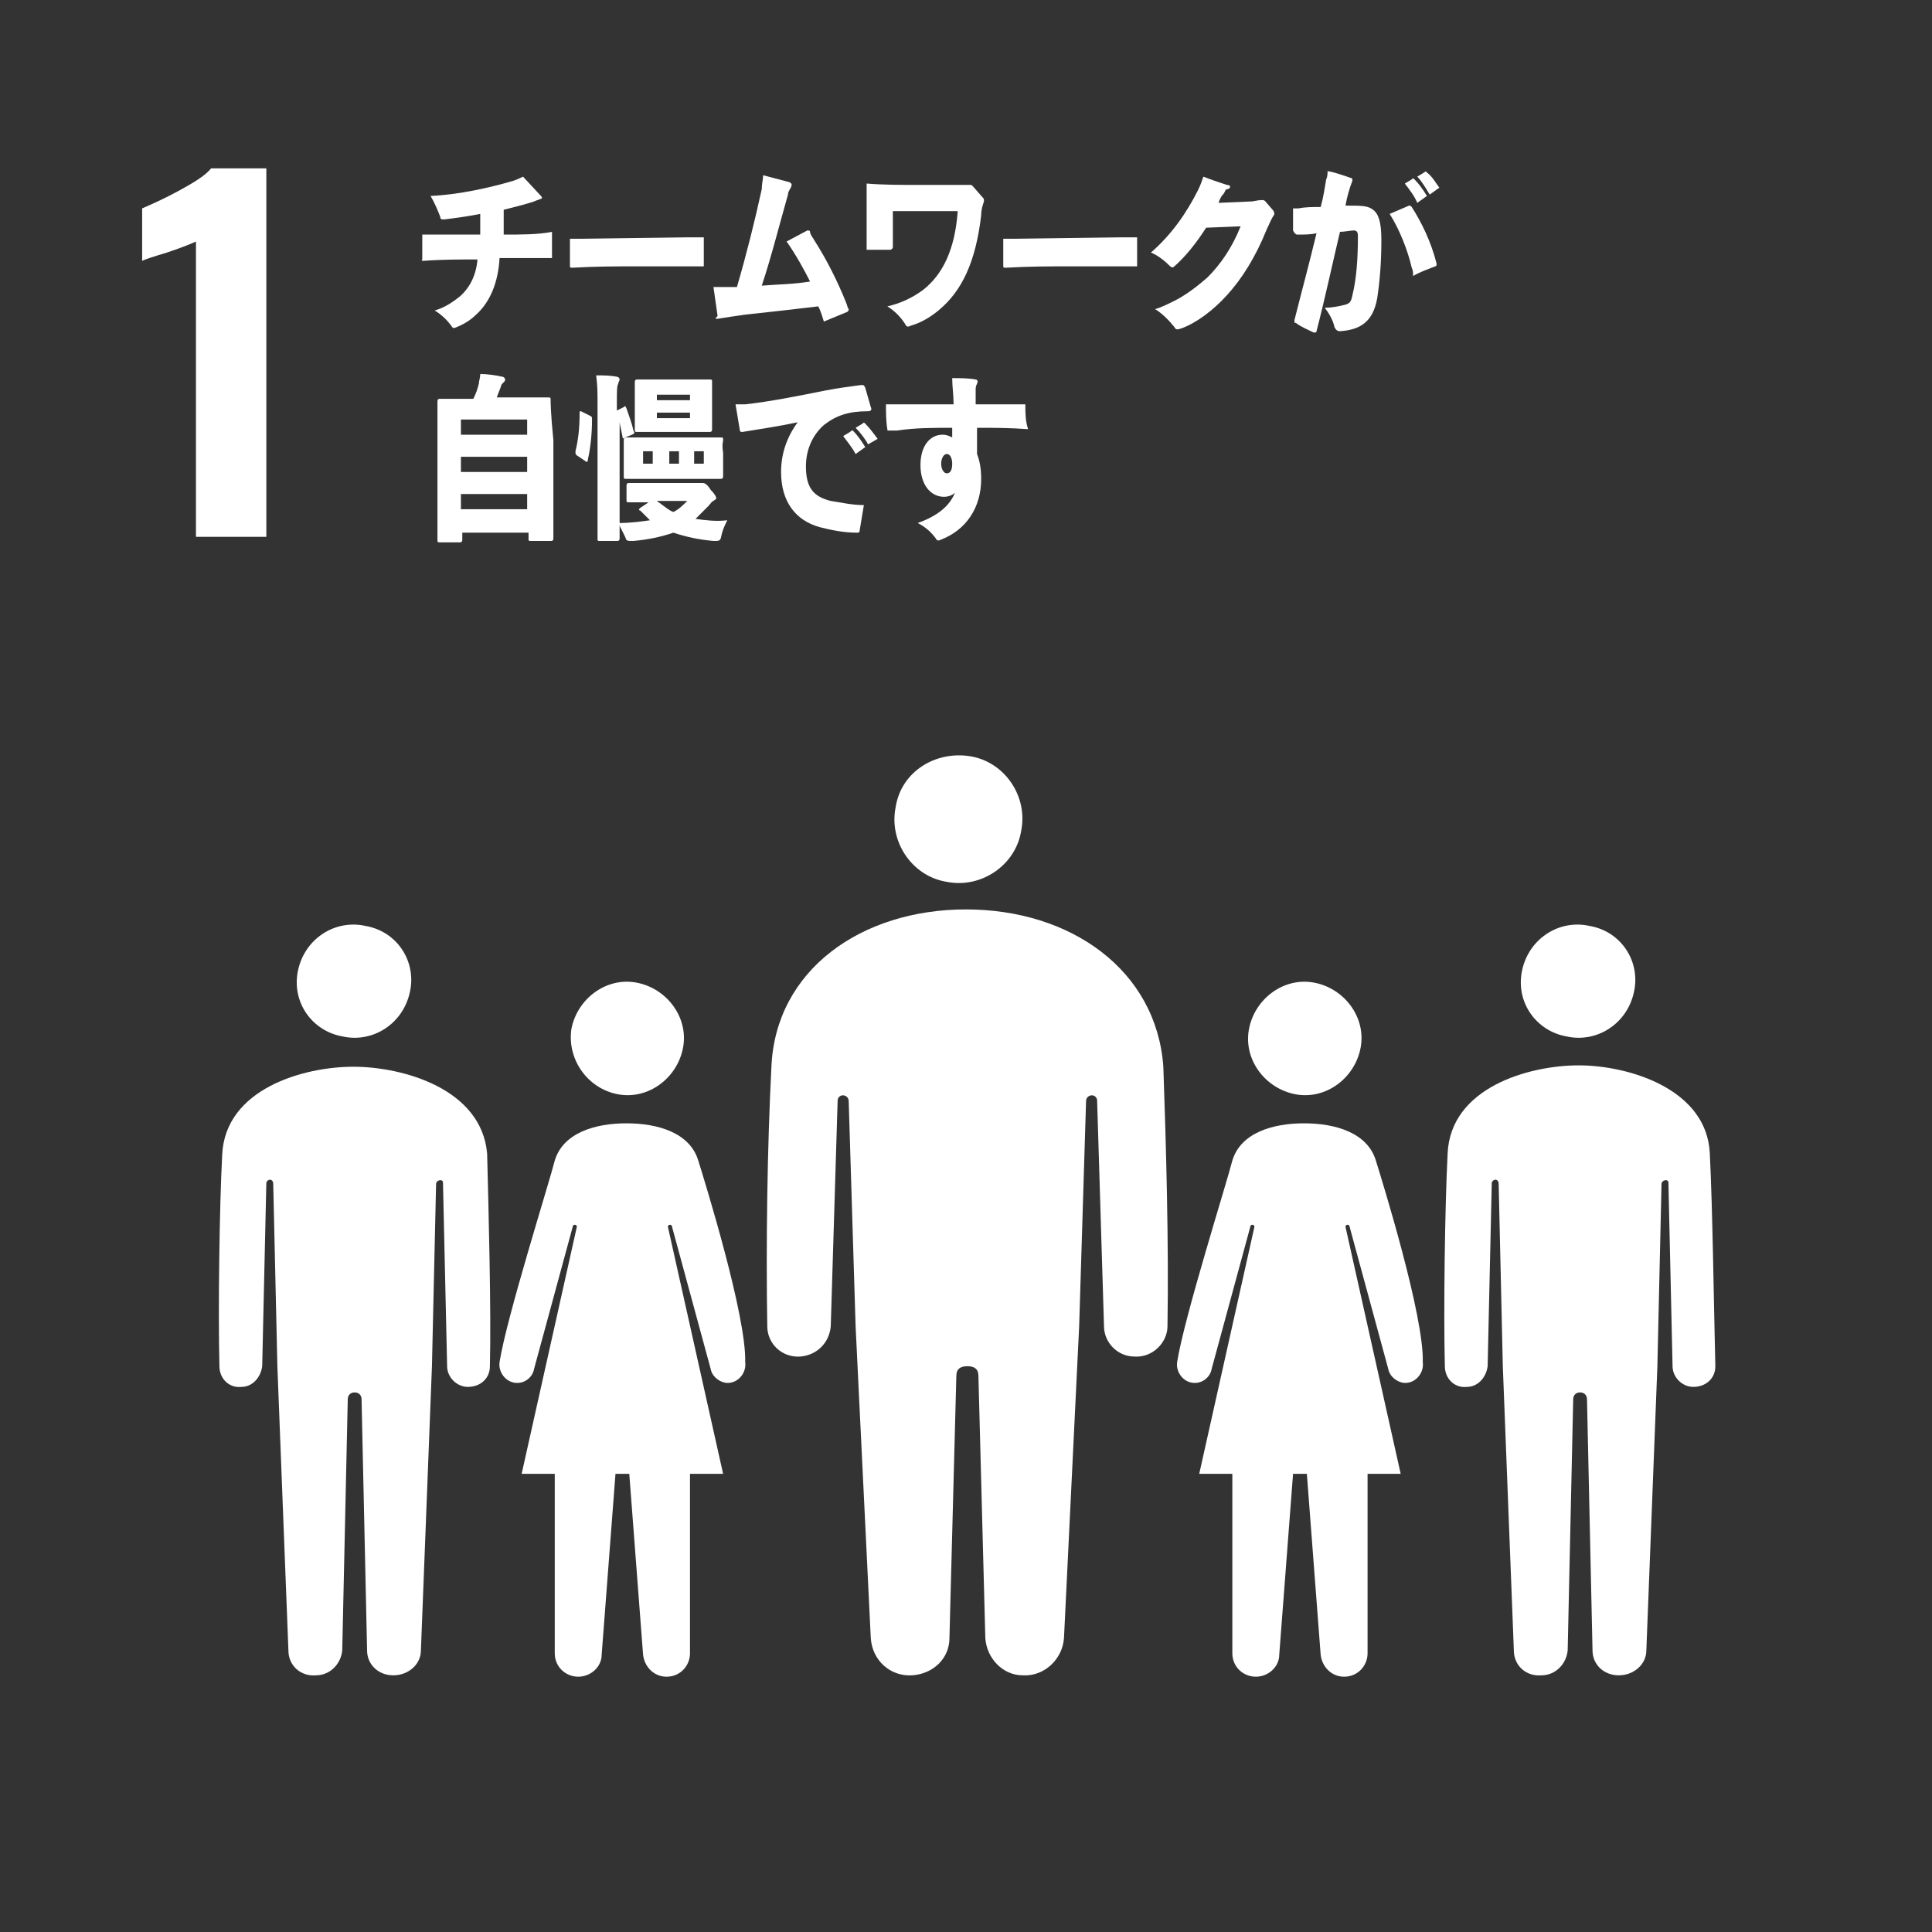
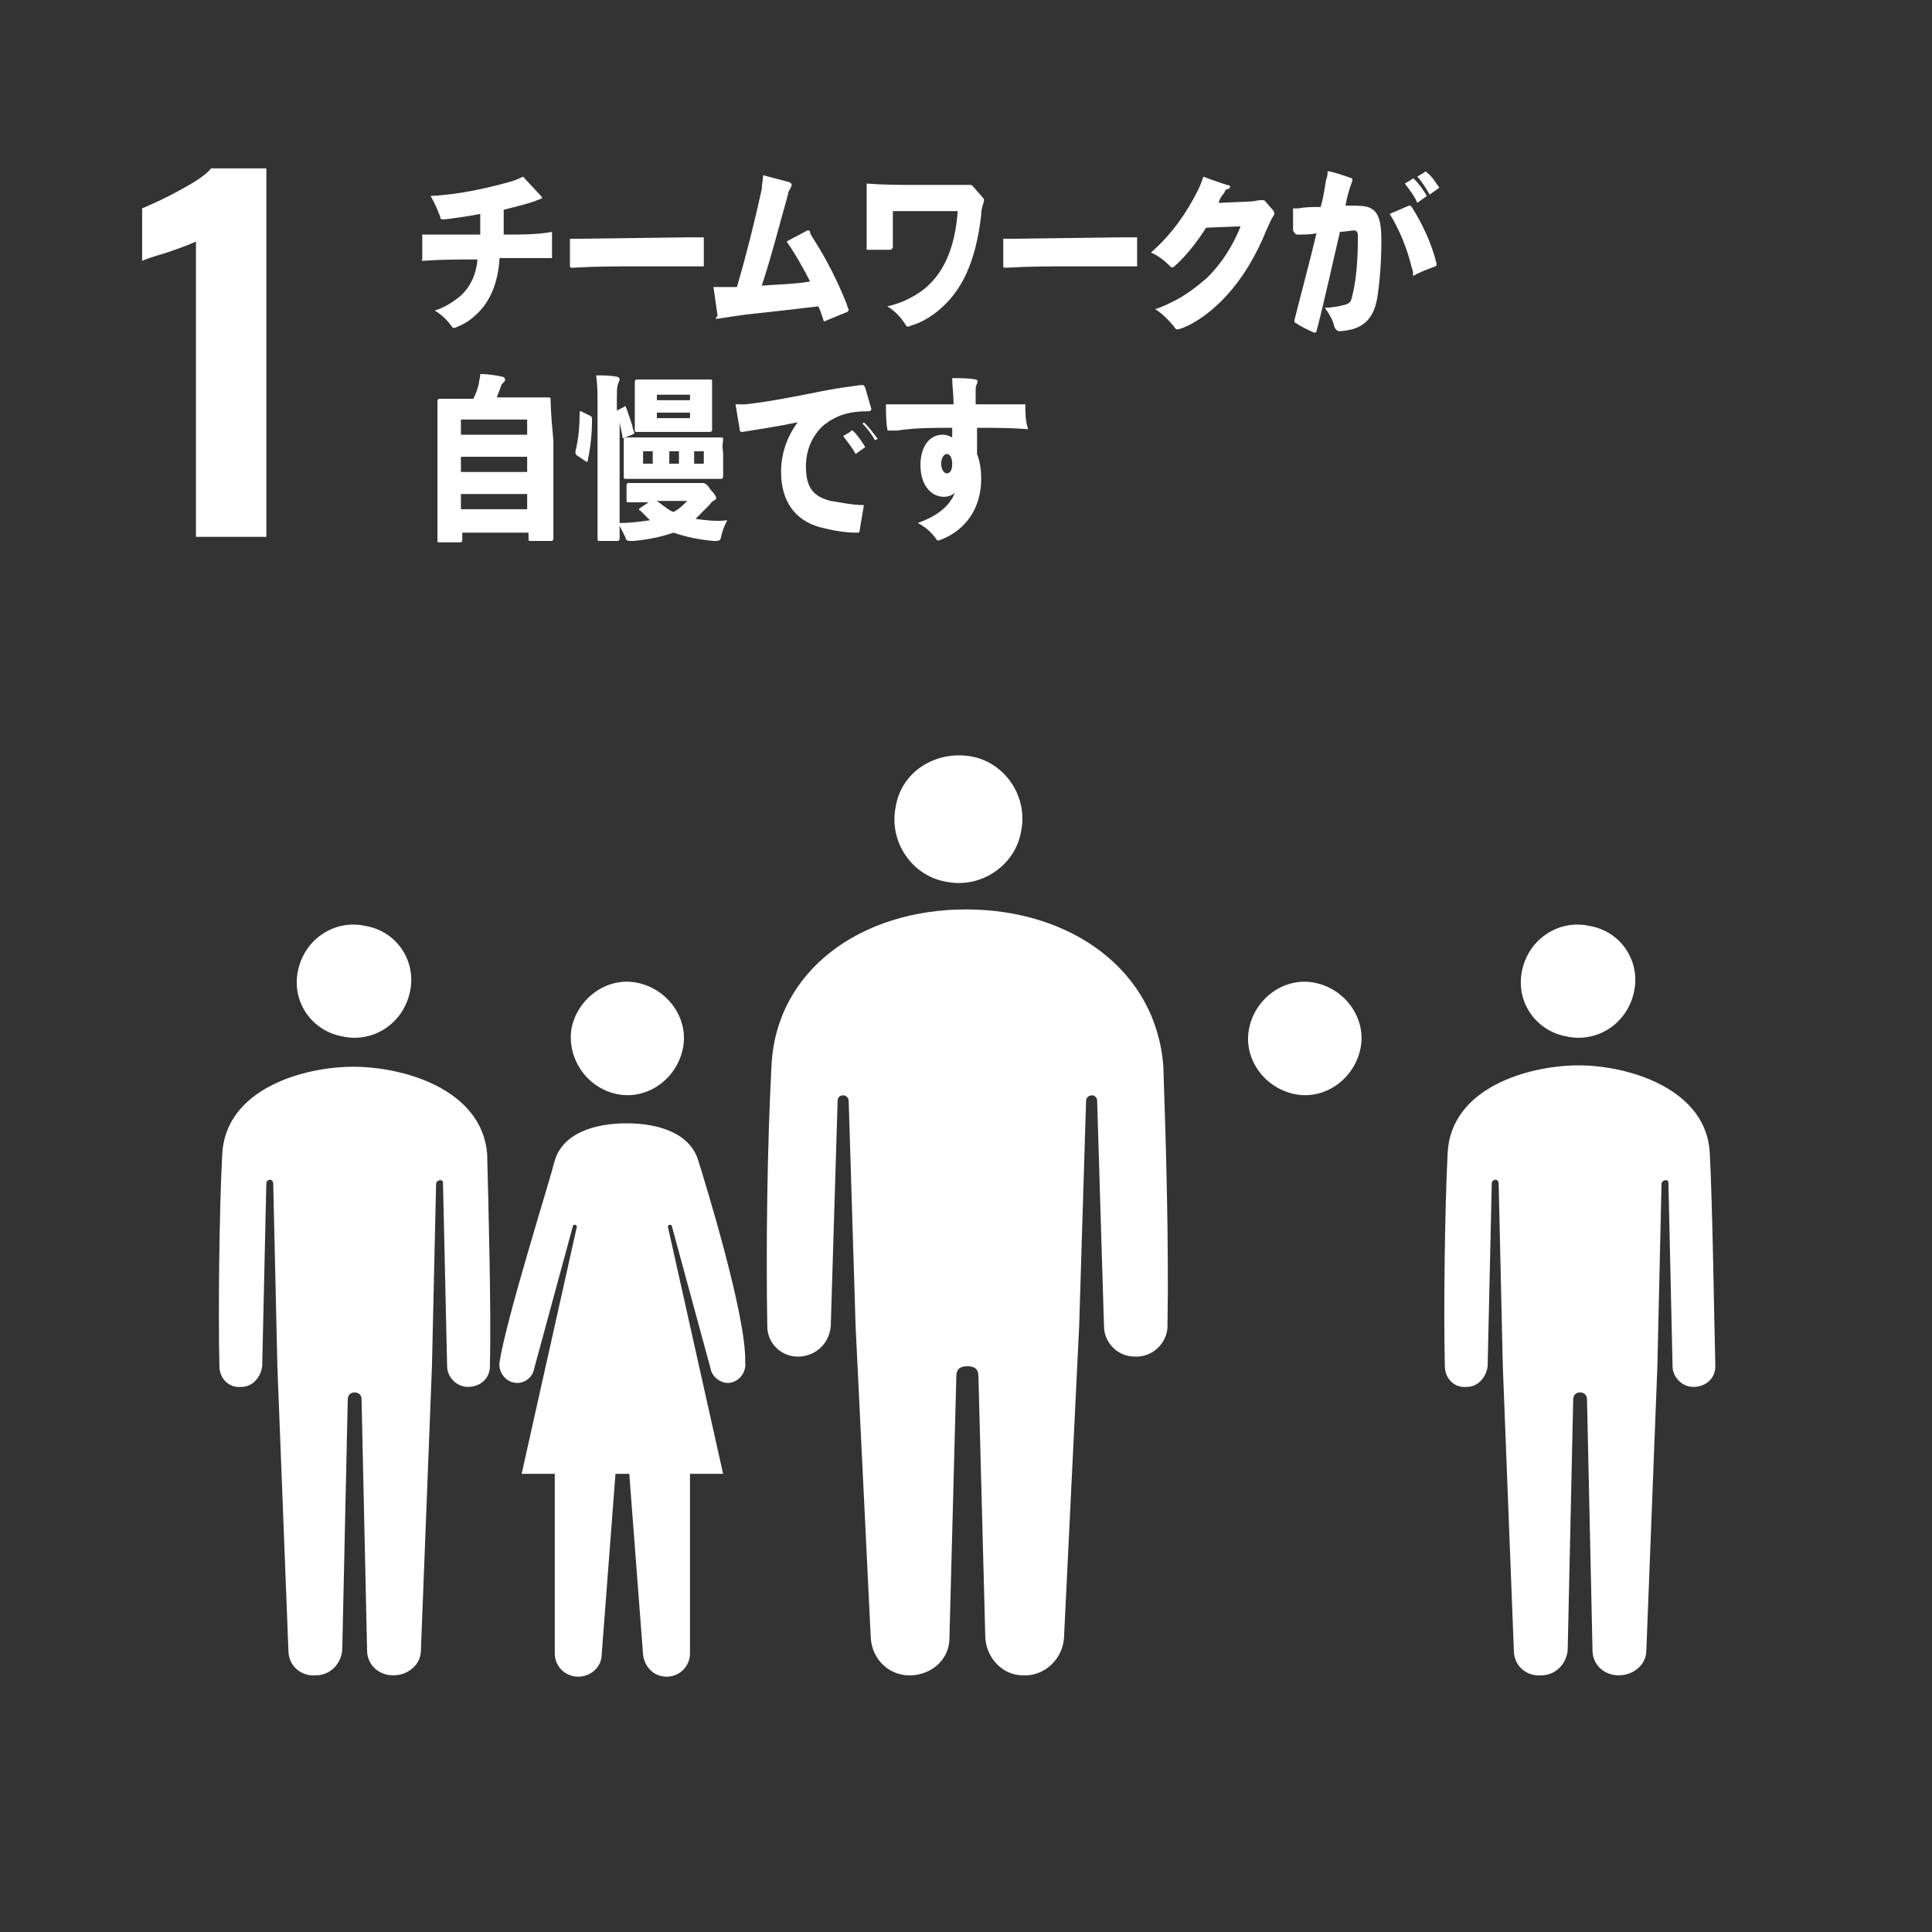
<svg xmlns="http://www.w3.org/2000/svg" version="1.1" x="0px" y="0px" viewBox="0 0 140 140" enable-background="new 0 0 140 140" xml:space="preserve">
  <rect x="0" y="0" width="140" height="140" fill="#333333" stroke="none" />
  <g id="back">
</g>
  <g id="contents">
    <path fill="#FFFFFF" d="M19.3,38.9V12.2h-4c-0.4,0.5-1.2,1-2.3,1.6c-1.1,0.6-2,1-2.7,1.3v3.8c0.2-0.1,0.8-0.3,1.8-0.6   c1.2-0.4,1.9-0.7,2.1-0.8v21.4H19.3z" />
    <g>
      <path fill="#FFFFFF" d="M113.5,75.1c2.2,0.5,4.4-0.9,4.9-3.2c0.5-2.2-0.9-4.4-3.2-4.8c-2.2-0.5-4.4,0.9-4.9,3.2    S111.3,74.7,113.5,75.1z" />
      <path fill="#FFFFFF" d="M123.9,83.6c-0.2-4.7-5.9-6.4-9.5-6.4s-9.3,1.6-9.5,6.4c-0.2,3.9-0.3,11.4-0.2,15.4c0,0.9,0.7,1.6,1.6,1.5    c0.8,0,1.4-0.7,1.5-1.5l0.3-13.3c0.1-0.3,0.5-0.3,0.5,0.1l0.3,13.2l0.8,20.6c0,1.1,0.9,1.9,2,1.8l0,0c1,0,1.8-0.8,1.9-1.8    l0.4-18.2c0-0.3,0.2-0.5,0.5-0.5s0.5,0.2,0.5,0.5l0.4,18.2c0,1,0.8,1.8,1.9,1.8c1.1,0,2-0.8,2-1.8l0.8-20.6l0.3-13.2    c0-0.3,0.5-0.4,0.5-0.1l0.3,13.3c0,0.8,0.7,1.5,1.5,1.5c0.9,0,1.6-0.6,1.6-1.5C124.2,95,124.1,87.5,123.9,83.6z" />
      <path fill="#FFFFFF" d="M24.8,75.1c2.2,0.5,4.4-0.9,4.9-3.2c0.5-2.2-0.9-4.4-3.2-4.8c-2.2-0.5-4.4,0.9-4.9,3.2    S22.6,74.7,24.8,75.1z" />
      <path fill="#FFFFFF" d="M25.6,77.3c-3.6,0-9.3,1.6-9.5,6.4C15.9,87.5,15.8,95,15.9,99c0,0.9,0.7,1.6,1.6,1.5    c0.8,0,1.4-0.7,1.5-1.5l0.3-13.3c0.1-0.3,0.5-0.3,0.5,0.1l0.3,13.2l0.8,20.6c0,1.1,0.9,1.9,2,1.8l0,0c1,0,1.8-0.8,1.9-1.8    l0.4-18.2c0-0.3,0.2-0.5,0.5-0.5s0.5,0.2,0.5,0.5l0.4,18.2c0,1,0.8,1.8,1.9,1.8c1.1,0,2-0.8,2-1.8l0.8-20.6l0.3-13.2    c0-0.3,0.5-0.4,0.5-0.1l0.3,13.3c0,0.8,0.7,1.5,1.5,1.5c0.9,0,1.6-0.6,1.6-1.5c0.1-4-0.1-11.5-0.2-15.4    C34.9,78.9,29.2,77.3,25.6,77.3z" />
      <path fill="#FFFFFF" d="M64.9,58.5c-0.5,2.5,1.2,5,3.7,5.4c2.5,0.5,5-1.2,5.4-3.7c0.5-2.5-1.2-5-3.7-5.4S65.3,55.9,64.9,58.5z" />
      <path fill="#FFFFFF" d="M70,65.9c-7.6,0-13.8,4.4-14.1,11.4c-0.3,5.8-0.4,12.9-0.3,18.8c0,1.3,1.1,2.3,2.4,2.2    c1.2-0.1,2.1-1,2.2-2.2l0.5-16.4c0.1-0.5,0.8-0.4,0.8,0.1l0.5,16.3l1.1,22.6c0.1,1.6,1.4,2.8,3,2.7h0c1.5-0.1,2.7-1.2,2.7-2.7    l0.5-19c0-0.5,0.3-0.7,0.8-0.7s0.8,0.2,0.8,0.7l0.5,19c0.1,1.5,1.3,2.7,2.7,2.7c1.6,0.1,2.9-1.2,3-2.7l1.1-22.6l0.5-16.3    c0-0.5,0.7-0.6,0.8-0.1l0.5,16.4c0,1.2,1,2.2,2.2,2.2c1.3,0.1,2.4-1,2.4-2.2c0.1-5.9-0.1-13.1-0.3-18.8    C83.8,70.3,77.6,65.9,70,65.9z" />
-       <path fill="#FFFFFF" d="M99.7,84.1c-0.6-2-2.9-2.7-5.2-2.7s-4.6,0.7-5.2,2.7c-0.4,1.6-3.5,11.4-4,14.6c-0.1,0.7,0.4,1.4,1.1,1.5    c0.7,0.1,1.3-0.4,1.4-1l2.8-10.3c0-0.2,0.3-0.2,0.3,0l0,0l-4,17.9h2.4v13c0,1,0.8,1.7,1.7,1.7c0.9,0,1.7-0.7,1.7-1.6l1-13.1h1    l1,13.1c0.1,0.9,0.8,1.6,1.7,1.6c1,0,1.7-0.8,1.7-1.7v-13h2.4l-4-17.9l0,0c0-0.2,0.3-0.2,0.3,0l2.8,10.3c0.1,0.6,0.8,1.1,1.4,1    c0.7-0.1,1.2-0.8,1.1-1.5C103.2,95.4,100.2,85.7,99.7,84.1z" />
      <path fill="#FFFFFF" d="M90.5,74.6c-0.4,2.2,1.2,4.3,3.4,4.7s4.3-1.2,4.7-3.4c0.4-2.2-1.2-4.3-3.4-4.7S90.9,72.4,90.5,74.6z" />
      <path fill="#FFFFFF" d="M50.6,84.1c-0.6-2-2.9-2.7-5.2-2.7s-4.6,0.7-5.2,2.7c-0.4,1.6-3.5,11.4-4,14.6c-0.1,0.7,0.4,1.4,1.1,1.5    c0.7,0.1,1.3-0.4,1.4-1l2.8-10.3c0-0.2,0.3-0.2,0.3,0l0,0l-4,17.9h2.4v13c0,1,0.8,1.7,1.7,1.7c0.9,0,1.7-0.7,1.7-1.6l1-13.1h1    l1,13.1c0.1,0.9,0.8,1.6,1.7,1.6c1,0,1.7-0.8,1.7-1.7v-13h2.4l-4-17.9l0,0c0-0.2,0.3-0.2,0.3,0l2.8,10.3c0.1,0.6,0.8,1.1,1.4,1    c0.7-0.1,1.2-0.8,1.1-1.5C54.1,95.4,51.1,85.7,50.6,84.1z" />
      <path fill="#FFFFFF" d="M44.8,79.3c2.2,0.4,4.3-1.2,4.7-3.4c0.4-2.2-1.2-4.3-3.4-4.7s-4.3,1.2-4.7,3.4    C41.1,76.8,42.6,78.9,44.8,79.3z" />
    </g>
    <g>
      <path fill="#FFFFFF" d="M30.7,18.9c1.3-0.1,2.7-0.1,3.9-0.1c-0.1,1.2-0.6,2.1-1.3,2.7c-0.5,0.4-1.1,0.8-1.8,1    c0.5,0.3,0.9,0.7,1.2,1.1c0.1,0.2,0.2,0.2,0.4,0.1c0.5-0.2,1-0.5,1.4-0.9c1-0.9,1.6-2.3,1.7-4.1c1.4,0,2.6,0,3.8,0    c0-0.6,0-1.3,0-1.9C39,17,37.8,17,36.5,17c0-0.7,0-1.2,0-1.8c0.8-0.2,1.6-0.4,2.2-0.6c0.2-0.1,0.3-0.1,0.5-0.2    c0.1,0,0.1-0.1,0-0.2l-1.3-1.4c-0.2,0.1-0.4,0.2-0.7,0.3c-1.7,0.5-3.9,1-6,1.1c0.3,0.5,0.5,1,0.7,1.5c0,0.2,0.1,0.2,0.3,0.2    c0.8-0.1,1.6-0.2,2.6-0.4l0,1.5c-1.3,0-2.5,0-3.6,0c-0.2,0-0.4,0-0.6,0l0,1.8C30.5,18.9,30.6,18.9,30.7,18.9z" />
      <path fill="#FFFFFF" d="M41.5,19.4c1.7-0.1,3.2-0.1,4.8-0.1c1.5,0,3.1,0,4.7,0c0-0.8,0-1.4,0-2.1c-0.3,0-0.8,0-1.3,0l-7.5,0.1    c-0.4,0-0.7,0-0.9,0l0,1.9C41.3,19.4,41.3,19.4,41.5,19.4z" />
      <path fill="#FFFFFF" d="M52,23.1c0.6-0.1,1.3-0.2,2-0.3c1.9-0.2,3.6-0.4,5.3-0.6c0.2,0.4,0.3,0.8,0.4,1.1l1.7-0.7    c0.1-0.1,0.1-0.1,0.1-0.2c-0.1-0.1-0.1-0.3-0.2-0.5c-0.6-1.5-1.4-3.1-2.3-4.5c-0.1-0.2-0.3-0.4-0.3-0.6c0-0.1-0.1-0.1-0.2-0.1    l-1.5,0.8c0.7,1,1.3,2.1,1.7,2.9c-1.2,0.2-2.3,0.2-3.5,0.3c0.7-2.1,1.3-4.5,1.9-6.6c0-0.2,0.1-0.3,0.2-0.5    c0.1-0.2,0.1-0.3-0.1-0.4l-1.9-0.5c0,0.3-0.1,0.6-0.1,1c-0.5,2.3-1.1,4.7-1.8,7.1c-0.6,0-1.2,0-1.7,0l0.3,2.1    C51.8,23.1,51.8,23.1,52,23.1z" />
      <path fill="#FFFFFF" d="M62.8,18.1c0.6,0,1.1,0,1.7,0c0.1,0,0.2-0.1,0.2-0.2c0-0.8,0-1.7,0-2.6h4.7c-0.2,2.8-1.1,4.6-2.5,5.7    c-0.8,0.6-1.7,1-2.6,1.2c0.5,0.3,1,0.8,1.3,1.3c0.1,0.2,0.2,0.2,0.4,0.1c0.7-0.2,1.4-0.6,2-1.1c1.7-1.4,2.7-3.5,3.1-6.9    c0-0.4,0.1-0.7,0.2-1c0-0.2,0-0.2-0.1-0.3l-0.7-0.8c-0.1-0.1-0.1-0.1-0.2-0.1c-0.2,0-0.3,0-0.7,0c-0.9,0-2,0-3,0    c-1.3,0-2.6,0-3.8-0.1c0,0.7,0,1.5,0,2.3c0,0.5,0,1.1,0,1.6C62.8,17.6,62.8,17.9,62.8,18.1z" />
      <path fill="#FFFFFF" d="M72.9,19.4c1.7-0.1,3.2-0.1,4.8-0.1c1.5,0,3.1,0,4.7,0c0-0.8,0-1.4,0-2.1c-0.3,0-0.8,0-1.3,0l-7.5,0.1    c-0.4,0-0.7,0-0.9,0l0,1.9C72.7,19.4,72.7,19.4,72.9,19.4z" />
      <path fill="#FFFFFF" d="M85.1,21.8c-0.4,0.2-1,0.5-1.4,0.6c0.5,0.3,1,0.8,1.4,1.3c0.1,0.2,0.2,0.2,0.5,0.1    c1.1-0.4,2.3-1.3,3.3-2.4c1.1-1.2,2.1-2.8,2.9-4.8c0.2-0.4,0.3-0.7,0.5-1c0.1-0.1,0-0.2,0-0.3l-0.6-0.7c-0.1-0.1-0.1-0.1-0.3-0.1    c-0.3,0-0.5,0.1-0.8,0.1l-2.3,0.1c0.1-0.3,0.2-0.5,0.4-0.7c0.1-0.2,0.1-0.3,0.3-0.3c0.2-0.1,0.2-0.3-0.1-0.3    c-0.6-0.2-1.2-0.4-1.7-0.6c-0.1,0.3-0.2,0.6-0.4,1c-0.8,1.6-1.9,3.2-3.4,4.5c0.5,0.2,1,0.6,1.4,1c0.1,0.1,0.2,0.1,0.3,0    c0.8-0.7,1.6-1.7,2.3-2.8l2.5-0.1c-0.6,1.5-1.4,2.7-2.4,3.7C86.7,20.8,85.9,21.4,85.1,21.8z" />
      <path fill="#FFFFFF" d="M104.3,13.6c-0.3-0.4-0.5-0.8-0.9-1.1c-0.1-0.1-0.1-0.1-0.2,0l-0.5,0.3c0.3,0.3,0.6,0.8,0.9,1.3    L104.3,13.6z" />
      <path fill="#FFFFFF" d="M103.4,14.2c-0.3-0.5-0.6-0.9-0.9-1.2c-0.1-0.1-0.1-0.1-0.2,0l-0.5,0.3c0.3,0.4,0.7,0.9,0.9,1.4    L103.4,14.2z" />
      <path fill="#FFFFFF" d="M102.4,20c0.5-0.3,1.1-0.5,1.6-0.7c0.1,0,0.1-0.1,0.1-0.2c-0.4-1.6-1.1-3-1.8-4.1    c-0.1-0.1-0.1-0.1-0.2-0.1l-1.4,0.6c0.7,1.1,1.3,2.6,1.6,3.9C102.4,19.6,102.4,19.8,102.4,20z" />
      <path fill="#FFFFFF" d="M94,17c0.5,0,1,0,1.4-0.1c-0.5,2.1-1.1,4.3-1.6,6.3c0,0.2,0,0.2,0.1,0.2c0.4,0.3,0.9,0.5,1.3,0.7    c0.1,0,0.2,0,0.2-0.1c0.6-2.3,1.2-5.1,1.7-7.2c0.3,0,0.8-0.1,1-0.1s0.3,0.1,0.3,0.4c0,1.6-0.1,3.1-0.4,4.3    c-0.1,0.5-0.2,0.6-0.6,0.7c-0.4,0.1-0.9,0.2-1.4,0.2c0.3,0.4,0.6,0.9,0.7,1.4c0.1,0.2,0.2,0.3,0.4,0.3c1.5-0.1,2.4-0.7,2.7-2.4    c0.2-1.3,0.3-2.7,0.3-4.2c0-1.3-0.2-1.9-0.6-2.2c-0.4-0.3-0.8-0.3-2-0.3c0.1-0.6,0.3-1.3,0.5-1.8c0-0.1,0-0.2-0.1-0.2    c-0.6-0.2-1.1-0.4-1.7-0.5c0,0.2,0,0.4-0.1,0.6c-0.1,0.6-0.2,1.3-0.4,2c-0.6,0-1.1,0-1.6,0.1c-0.1,0-0.3,0-0.4,0l0,1.6    C93.8,16.9,93.9,17,94,17z" />
      <path fill="#FFFFFF" d="M39.9,29c0-0.2,0-0.2-0.2-0.2c-0.1,0-0.5,0-1.6,0H36c0.1-0.3,0.2-0.5,0.3-0.8c0-0.1,0.1-0.2,0.2-0.3    c0.1-0.1,0.1-0.1,0.1-0.2c0-0.1-0.1-0.2-0.2-0.2c-0.4-0.1-1.1-0.2-1.6-0.2c0,0.3-0.1,0.5-0.1,0.7c-0.1,0.4-0.2,0.7-0.4,1.1h-0.8    c-1.1,0-1.5,0-1.6,0c-0.1,0-0.2,0-0.2,0.2c0,0.1,0,0.9,0,3.3v2.4c0,3.4,0,4.2,0,4.3c0,0.2,0,0.2,0.2,0.2h1.4c0.1,0,0.2,0,0.2-0.2    v-0.5h4.8v0.4c0,0.2,0,0.2,0.2,0.2h1.4c0.1,0,0.2,0,0.2-0.2c0-0.1,0-0.8,0-4.3v-2.8C39.9,29.9,39.9,29.1,39.9,29z M38.2,36.9h-4.8    v-1.1h4.8V36.9z M38.2,34.2h-4.8v-1.1h4.8V34.2z M38.2,31.5h-4.8v-1.1h4.8V31.5z" />
      <path fill="#FFFFFF" d="M45.1,31.6c0,0.2,0.1,0.2,0.2,0.1l0.5-0.2c0.2-0.1,0.2-0.1,0.1-0.3c-0.1-0.5-0.3-1-0.5-1.6    c-0.1-0.2-0.1-0.2-0.2-0.1l-0.4,0.2c-0.1,0-0.1,0.1-0.1,0.1v-0.5c0-1,0-1.3,0.1-1.5c0-0.1,0.1-0.2,0.1-0.3c0-0.1-0.1-0.2-0.2-0.2    c-0.5-0.1-1-0.1-1.5-0.1c0.1,0.8,0.1,1.2,0.1,2.1v7.5c0,1.4,0,2.1,0,2.2c0,0.2,0,0.2,0.2,0.2h1.2c0.1,0,0.2,0,0.2-0.2    c0-0.1,0-0.9,0-2.3v-6.8C44.8,30.5,45,31,45.1,31.6z" />
      <path fill="#FFFFFF" d="M47.6,27.5c-1,0-1.3,0-1.4,0c-0.1,0-0.2,0-0.2,0.2c0,0.1,0,0.4,0,1v1.4c0,0.6,0,0.9,0,1    c0,0.2,0,0.2,0.2,0.2c0.1,0,0.4,0,1.4,0H50c1,0,1.3,0,1.4,0c0.1,0,0.2,0,0.2-0.2c0-0.1,0-0.4,0-1v-1.4c0-0.6,0-1,0-1    c0-0.2,0-0.2-0.2-0.2c-0.1,0-0.4,0-1.4,0H47.6z M50,30.3h-2.4v-0.4H50V30.3z M50,29h-2.4v-0.4H50V29z" />
      <path fill="#FFFFFF" d="M52.4,31.9c0-0.2,0-0.2-0.2-0.2c-0.1,0-0.5,0-1.6,0h-3.6c-1.1,0-1.5,0-1.6,0c-0.1,0-0.2,0-0.2,0.2    c0,0.1,0,0.3,0,0.9v0.9c0,0.5,0,0.8,0,0.8c0,0.2,0,0.2,0.2,0.2c0.1,0,0.5,0,1.6,0h3.6c1.1,0,1.5,0,1.6,0c0.1,0,0.2,0,0.2-0.2    c0-0.1,0-0.3,0-0.8v-0.9C52.3,32.2,52.4,32,52.4,31.9z M47.3,33.6h-0.7v-0.9h0.7V33.6z M49.2,33.6h-0.7v-0.9h0.7V33.6z M51,33.6    h-0.7v-0.9H51V33.6z" />
      <path fill="#FFFFFF" d="M42.1,29.8C42,29.8,42,29.8,42,30c0,1-0.1,1.9-0.3,2.7c0,0.2,0,0.2,0.1,0.3l0.6,0.4    c0.1,0.1,0.2,0.1,0.2-0.1c0.2-0.9,0.3-1.9,0.3-2.9c0-0.2,0-0.2-0.2-0.3L42.1,29.8z" />
      <path fill="#FFFFFF" d="M45.9,39.2c1.1-0.1,2-0.3,2.9-0.6c0.9,0.3,1.8,0.5,2.9,0.6c0.5,0,0.5,0,0.6-0.5c0.1-0.4,0.3-0.8,0.4-1    c-0.8,0.1-1.6,0-2.3-0.1c0.3-0.3,0.6-0.6,0.9-0.9c0.2-0.2,0.3-0.4,0.4-0.4c0.1-0.1,0.2-0.1,0.2-0.2c0-0.1-0.1-0.3-0.4-0.6    C51.2,35,51,35,50.9,35c-0.1,0-0.1,0-0.2,0c0,0-0.1,0-0.2,0h-3.4c-1,0-1.4,0-1.5,0c-0.1,0-0.2,0-0.2,0.2v1c0,0.2,0,0.2,0.2,0.2    c0.1,0,0.4,0,1.4,0l-0.6,0.4c-0.1,0.1-0.1,0.1-0.1,0.1c0,0,0,0.1,0.1,0.1c0.2,0.2,0.5,0.5,0.7,0.7c-0.7,0.1-1.4,0.2-2.3,0.2    c0.1,0.2,0.3,0.6,0.5,1C45.4,39.2,45.4,39.2,45.9,39.2z M49.8,36.3c-0.3,0.3-0.6,0.6-1,0.8c-0.3-0.1-0.5-0.3-0.8-0.5    c-0.1-0.1-0.3-0.2-0.4-0.3H49.8z" />
-       <path fill="#FFFFFF" d="M63.6,31.8c-0.3-0.4-0.6-0.8-0.9-1.1c-0.1-0.1-0.1-0.1-0.2,0L62,31c0.3,0.3,0.7,0.8,0.9,1.2L63.6,31.8z" />
+       <path fill="#FFFFFF" d="M63.6,31.8c-0.3-0.4-0.6-0.8-0.9-1.1c-0.1-0.1-0.1-0.1-0.2,0c0.3,0.3,0.7,0.8,0.9,1.2L63.6,31.8z" />
      <path fill="#FFFFFF" d="M61.6,31.3l-0.5,0.3c0.3,0.4,0.7,0.9,0.9,1.3l0.7-0.5c-0.3-0.5-0.6-0.9-0.9-1.2    C61.7,31.2,61.7,31.2,61.6,31.3z" />
      <path fill="#FFFFFF" d="M56.6,34.2c0,2.1,1,3.5,2.8,4c0.8,0.2,1.7,0.4,2.7,0.4c0.1,0,0.2,0,0.2-0.2c0.1-0.6,0.2-1.2,0.3-1.8    c-0.9,0-1.7-0.2-2.4-0.3c-1.2-0.3-1.8-0.9-1.8-2.5c0-1.1,0.4-2.2,1.3-3c0.9-0.7,1.8-1,3.2-1c0.2,0,0.3-0.1,0.2-0.3l-0.4-1.4    c-0.1-0.2-0.1-0.2-0.3-0.2c-0.7,0.1-1.6,0.2-2.6,0.4c-2,0.4-4,0.8-5.8,1c-0.3,0-0.5,0-0.7,0l0.3,1.8c0,0.2,0.1,0.2,0.2,0.2    c1.2-0.2,2.6-0.4,4-0.7C57,31.7,56.6,32.9,56.6,34.2z" />
      <path fill="#FFFFFF" d="M74.3,29.3c-0.2,0-0.4,0-0.7,0c-1,0-2,0-2.9,0c0-0.4,0-0.7,0-1c0-0.2,0-0.3,0.1-0.5c0.1-0.2,0-0.3-0.1-0.3    c-0.5-0.1-1.1-0.1-1.7-0.1c0,0.6,0.1,1.2,0.1,1.9c-1.4,0-2.8,0-4.2,0c-0.2,0-0.4,0-0.7,0c0,0.6,0,1.2,0.1,1.8c0,0.1,0,0.1,0.1,0.1    c0.2,0,0.4,0,0.6,0C66.3,31,67.6,31,69,31l0,0.7c-0.2-0.1-0.4-0.2-0.7-0.2c-0.9,0-1.6,0.8-1.6,2.2c0,1.5,0.8,2.3,1.7,2.3    c0.3,0,0.6-0.1,0.8-0.3c-0.4,1-1.3,1.7-2.7,2.2c0.6,0.3,1,0.7,1.3,1.1c0.1,0.2,0.2,0.2,0.4,0.1c1.8-0.7,2.9-2.3,2.9-4.4    c0-0.7-0.1-1.3-0.3-1.8l0-1.9c1.2,0,2.4,0,3.7,0.1C74.3,30.5,74.3,29.9,74.3,29.3z M68.6,34.3c-0.2,0-0.4-0.3-0.4-0.7    c0-0.4,0.2-0.7,0.4-0.7c0.3,0,0.4,0.4,0.4,0.7C69,34,68.9,34.3,68.6,34.3z" />
    </g>
  </g>
</svg>